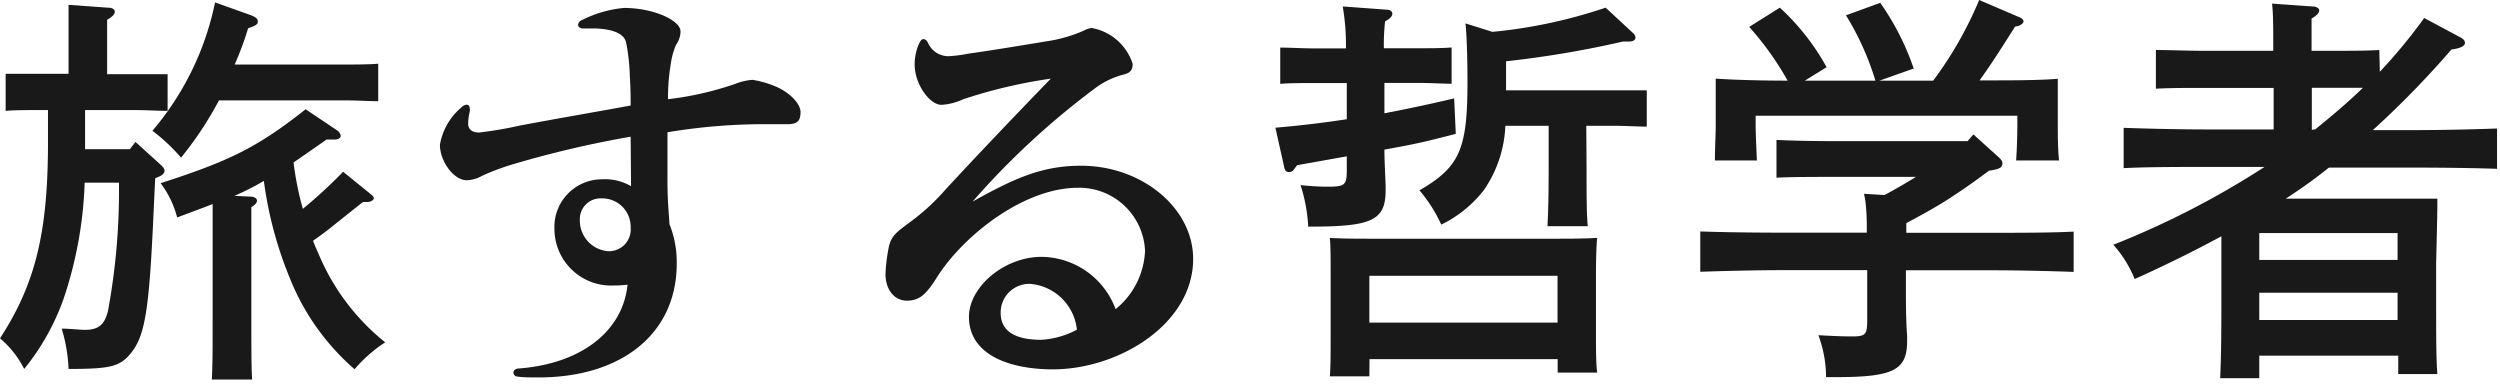
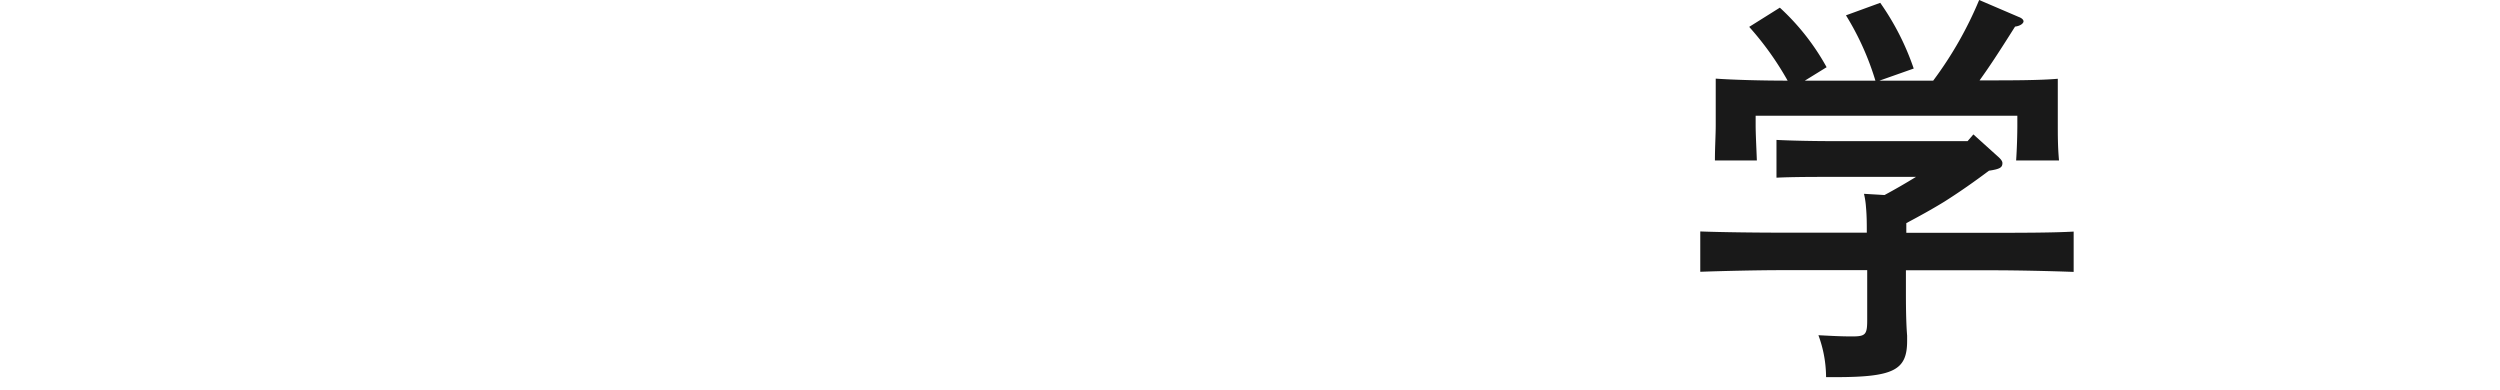
<svg xmlns="http://www.w3.org/2000/svg" viewBox="0 0 186 29" width="186" height="29" preserveAspectRatio="xMidYMid meet">
  <defs>
    <style>.cls-1-enryo-subtitle{fill:#191919;}</style>
  </defs>
  <title>旅する哲学者</title>
  <g>
    <g>
-       <path class="cls-1-enryo-subtitle" d="M11.55,13.26c-.06,1.05-.09,1.89-.12,2.46-.33,7.41-.63,9.33-1.77,10.65-.78.9-1.47,1.08-4.56,1.08a11.86,11.86,0,0,0-.51-3c.57,0,1.35.09,1.74.09,1,0,1.47-.39,1.71-1.44a49.08,49.08,0,0,0,.81-9.51H6.3a30,30,0,0,1-1.59,8.7A17.55,17.55,0,0,1,1.8,27.45,7.29,7.29,0,0,0,0,25.17c2.64-4.05,3.57-7.89,3.57-14.58V8.19H2.82c-.81,0-1.77,0-2.4.06V5.49c.66,0,1.77,0,2.4,0H5.1V3.15c0-1.38,0-1.74,0-2.79L8,.57c.36,0,.54.12.54.3s-.15.36-.57.6V5.52h2.1c.63,0,1.71,0,2.4,0V8.25c-.66,0-1.59-.06-2.4-.06H6.33V11.1H9.66l.42-.54L12,12.3c.18.18.24.27.24.42s-.15.33-.48.45ZM25.77,4.8c.63,0,1.71,0,2.37-.06V7.53c-.63,0-1.56-.06-2.37-.06H16.29a26.15,26.15,0,0,1-2.82,4.26,13.5,13.5,0,0,0-2.13-2A21.33,21.33,0,0,0,16,.18l2.61.93c.39.15.57.27.57.48s-.09.3-.72.51c-.3,1-.63,1.86-1,2.7Zm-.66,4.92a.61.61,0,0,1,.24.39c0,.15-.18.27-.42.27s-.24,0-.63,0l-2.46,1.71a23.41,23.41,0,0,0,.69,3.45,37.14,37.14,0,0,0,3-2.76l2.07,1.68c.18.15.21.21.21.3s-.18.27-.51.27H27l-2,1.59c-.69.57-1.11.87-1.71,1.29.18.48.39.93.6,1.41a16.64,16.64,0,0,0,4.77,6.15,10.41,10.41,0,0,0-2.28,2,17.58,17.58,0,0,1-4.83-6.81,28.88,28.88,0,0,1-1.92-7.2,18.73,18.73,0,0,1-2.19,1.11l1.2.06c.3,0,.48.15.48.3s-.15.33-.42.48c0,.69,0,1.53,0,3.42v5c0,2,0,3.54.06,4.41h-3c.06-1.05.06-2.49.06-4.41V18.93c0-1.26,0-2.49,0-3.75-.75.3-1.59.6-2.64,1a7.21,7.21,0,0,0-1.23-2.55C17,12,19.11,11,22.74,8.13Z" />
-       <path class="cls-1-enryo-subtitle" d="M46.92,10.17A77.33,77.33,0,0,0,38,12.27a17.34,17.34,0,0,0-2.13.81,2.47,2.47,0,0,1-1.14.33c-1,0-2-1.44-2-2.64A4.64,4.64,0,0,1,34.32,8a.62.62,0,0,1,.39-.21c.15,0,.24.09.24.3a.59.59,0,0,1,0,.21,4.11,4.11,0,0,0-.12.9c0,.42.3.66.81.66a28.86,28.86,0,0,0,3-.51c2.85-.54,5.58-1,8.28-1.5,0-.57,0-1.23-.06-2.16a14.68,14.68,0,0,0-.27-2.49c-.12-.63-.81-1-2.19-1.08l-1,0c-.24,0-.39-.12-.39-.27a.43.43,0,0,1,.3-.36,8.61,8.61,0,0,1,3.12-.9c2.19,0,4.2.93,4.2,1.74a1.71,1.71,0,0,1-.33,1,5.29,5.29,0,0,0-.39,1.41,15.11,15.11,0,0,0-.21,2.64,23.47,23.47,0,0,0,5-1.14,4.31,4.31,0,0,1,1.29-.3,7.45,7.45,0,0,1,1.89.57c1,.48,1.68,1.26,1.68,1.83,0,.72-.3.9-1,.9h-2a43.88,43.88,0,0,0-6.9.6v3.63c0,1.44.09,2.22.15,3.21a7.62,7.62,0,0,1,.54,2.91c0,5.34-4.23,8.49-10.26,8.49-.66,0-1.17,0-1.56-.06a.31.31,0,0,1-.33-.3c0-.15.12-.27.33-.3,4.65-.33,7.8-2.73,8.16-6.24a8,8,0,0,1-1,.06A4.22,4.22,0,0,1,41.25,17a3.54,3.54,0,0,1,3.48-3.66,3.93,3.93,0,0,1,2.22.51Zm-2.16,4.59a1.54,1.54,0,0,0-1.62,1.59,2.28,2.28,0,0,0,2.13,2.34,1.62,1.62,0,0,0,1.65-1.77A2.11,2.11,0,0,0,44.76,14.76Z" />
-       <path class="cls-1-enryo-subtitle" d="M71.67,7.38a4.45,4.45,0,0,1-1.62.42c-.9,0-2-1.56-2-3a3.82,3.82,0,0,1,.33-1.56c.12-.24.21-.33.33-.33s.24.09.33.27a1.65,1.65,0,0,0,1.56,1A9.79,9.79,0,0,0,72,4c1.5-.21,3.9-.6,5.88-.93a10.68,10.68,0,0,0,2.73-.78,1.78,1.78,0,0,1,.6-.21,3.93,3.93,0,0,1,3.06,2.67c0,.63-.36.72-.84.84a6.17,6.17,0,0,0-1.77.84A58.15,58.15,0,0,0,72.36,15c3.21-1.8,5.25-2.67,8.07-2.67,4.53,0,8.34,3.15,8.34,6.93,0,4.86-5.55,8.22-10.44,8.22-3.27,0-6.24-1.11-6.24-3.9,0-2.25,2.64-4.47,5.4-4.47A5.94,5.94,0,0,1,83,23a5.87,5.87,0,0,0,2.19-4.35,4.9,4.9,0,0,0-5-4.68c-4,0-8.52,3.54-10.5,6.69-.81,1.29-1.32,1.71-2.22,1.71s-1.59-.78-1.59-2a12.77,12.77,0,0,1,.21-1.8c.18-1.05.57-1.26,1.77-2.16a15.85,15.85,0,0,0,2.46-2.28c2.52-2.73,5.22-5.55,7.86-8.28A37.82,37.82,0,0,0,71.67,7.38Zm5,13.74a2.13,2.13,0,0,0-2.22,2.16c0,1.47,1.26,2,3,2a6.36,6.36,0,0,0,2.67-.75A3.81,3.81,0,0,0,76.65,21.12Z" />
-       <path class="cls-1-enryo-subtitle" d="M103,8.43c1.71-.33,3.42-.69,5.19-1.11l.12,2.64c-2,.51-2.76.72-5.31,1.17,0,.72.06,1.86.09,2.67l0,.36c0,2.22-1,2.7-5.55,2.7h-.21a11.92,11.92,0,0,0-.57-3.09,18.43,18.43,0,0,0,2,.12c1.32,0,1.44-.12,1.44-1.26v-1l-3.69.66-.21.27a.44.44,0,0,1-.39.24c-.24,0-.33-.12-.39-.48l-.63-2.82q2.65-.22,5.31-.63V6.18H97.65c-.81,0-1.77,0-2.4.06V3.54c.66,0,1.74.06,2.4.06h2.49A17.41,17.41,0,0,0,99.9.48l3.27.24c.24,0,.42.12.42.3s-.15.36-.54.57a15.3,15.3,0,0,0-.09,2h2.64c.66,0,1.74,0,2.4-.06v2.7c-.63,0-1.59-.06-2.4-.06H103ZM101.88,28H98.94c.06-.72.06-1.71.06-3.18V20.37c0-1,0-2.13-.06-2.67,1,.06,2,.06,3.3.06h13.29c1.32,0,2.25,0,3.3-.06-.06.54-.09,1.71-.09,2.67V24.6c0,1.41,0,2.43.09,3.12h-2.94v-1h-14Zm14-4V20.52h-14V24Zm2.16-11.55c0,2,0,3.45.09,4.38h-3c.06-1,.09-2.49.09-4.38V9.36H112a9.09,9.09,0,0,1-1.59,4.77,9,9,0,0,1-3.18,2.58,11.21,11.21,0,0,0-1.62-2.55c3-1.74,3.57-3.06,3.57-8.07,0-1.77-.06-3.63-.15-4.35l2,.63a37.26,37.26,0,0,0,8.43-1.8l2.07,1.92a.48.48,0,0,1,.15.3c0,.18-.18.3-.45.3h-.48a75.2,75.2,0,0,1-8.7,1.47V6.72h8.07c.66,0,1.74,0,2.4,0V9.42c-.63,0-1.59-.06-2.4-.06h-2.1Z" />
      <path class="cls-1-enryo-subtitle" d="M146.82,10l1.83,1.65c.24.21.33.36.33.48,0,.33-.18.45-1,.57-1.08.81-2.19,1.59-3.33,2.31-.93.57-1.86,1.08-2.82,1.59v.72h6.45c1.89,0,4.44,0,6-.09v3c-1.59-.06-4.14-.12-6-.12h-6.48v1.65c0,.54,0,2.16.09,3.21v.39c0,2.19-1,2.7-5.37,2.7h-.66a9.12,9.12,0,0,0-.57-3.12c1.14.06,1.74.09,2.52.09,1,0,1.11-.15,1.11-1.23V20.1h-6.42c-1.65,0-4.35.06-6,.12v-3c1.56.06,4.26.09,6,.09h6.39c0-.63,0-1.26-.06-1.89a6,6,0,0,0-.15-1l1.53.09q1.17-.63,2.34-1.35h-6.21c-1.26,0-3,0-4.17.06V10.41c1.14.06,2.91.09,4.17.09h10.05Zm-7.29-4a20.5,20.5,0,0,0-2.19-4.86l2.55-.93a19.22,19.22,0,0,1,2.49,4.89l-2.55.9h4a28,28,0,0,0,3.42-6l2.94,1.26c.24.09.36.21.36.33s-.18.33-.63.39c-1.26,2-1.92,3-2.64,4H148c1.47,0,3.78,0,5.1-.12,0,1.08,0,1.65,0,2.28V9.3c0,.75,0,1.65.09,2.64H150c.06-.87.09-1.95.09-2.64V8.61H130.62V9.3c0,.69.06,1.77.09,2.64h-3.12c0-1,.06-1.89.06-2.64V8.13c0-.63,0-1.17,0-2.28C128.94,5.94,131,6,133,6A22.43,22.43,0,0,0,130.14,2L132.42.57A17.37,17.37,0,0,1,135.9,5L134.28,6Z" />
-       <path class="cls-1-enryo-subtitle" d="M177.06,5.34a40.31,40.31,0,0,0,3.3-4l2.58,1.38c.36.18.45.3.45.48s-.24.39-1,.48a69.85,69.85,0,0,1-5.85,6h3.24c1.89,0,4.47-.06,6-.12v3c-1.62-.06-4.17-.09-6-.09h-6.51c-1,.81-2.1,1.59-3.21,2.31h8.73c1,0,1.77,0,2.55,0,0,1,0,1-.09,4.77v3c0,2.4,0,4.14.09,5.28h-2.91V26.46H168.09v1.68h-2.91c.06-1.23.09-2.82.09-5.28V17.58c-2,1.08-4.11,2.13-6.45,3.18a8.67,8.67,0,0,0-1.59-2.55,63.9,63.9,0,0,0,11.25-5.79H164c-1.65,0-4.35,0-6,.09v-3c1.53.06,4.26.12,6,.12h5.16V6.54H164c-1,0-2.67,0-3.6.06V3.72c.9,0,2.46.06,3.6.06h5.13c0-1.74,0-2.76-.09-3.51l3,.21c.33,0,.51.15.51.3s-.15.36-.57.6v2.4h1.44c1.14,0,2.7,0,3.6-.06Zm1.32,14v-2H168.09v2Zm-10.29,4.47h10.29V21.78H168.09Zm4.17-14.19c1.23-1,2.43-2,3.54-3.09l-2.34,0H172V9.66Z" />
    </g>
  </g>
</svg>